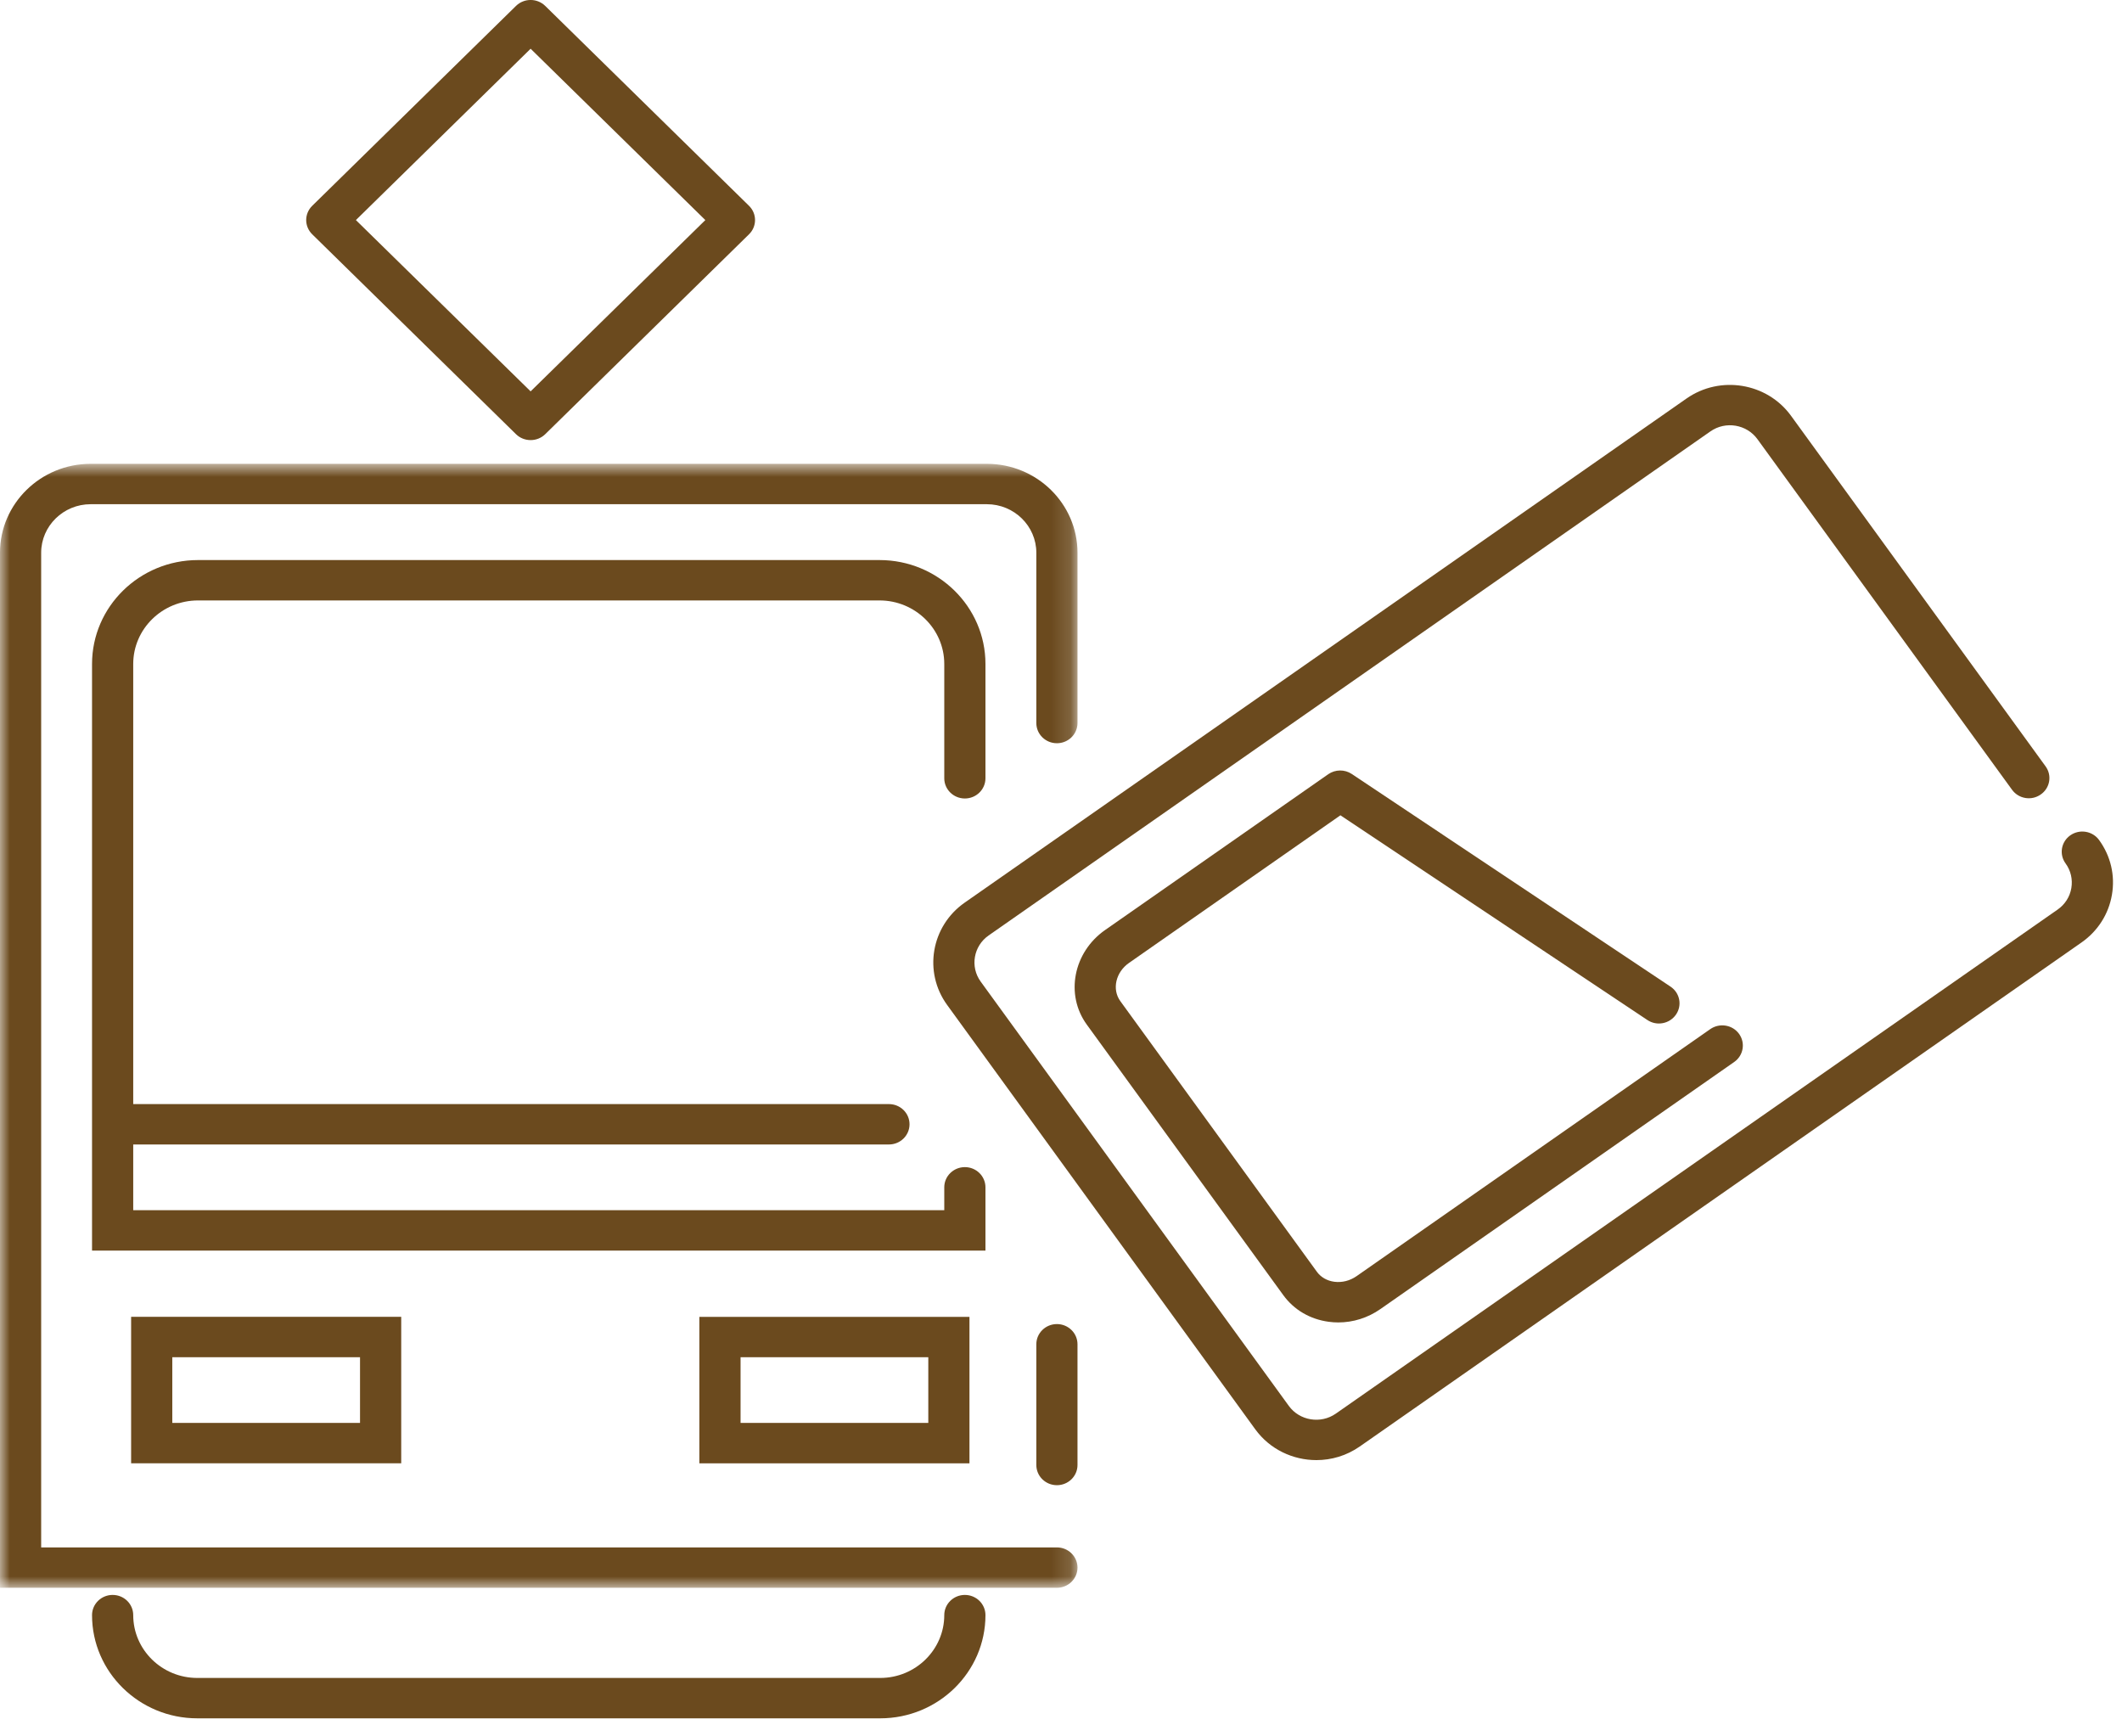
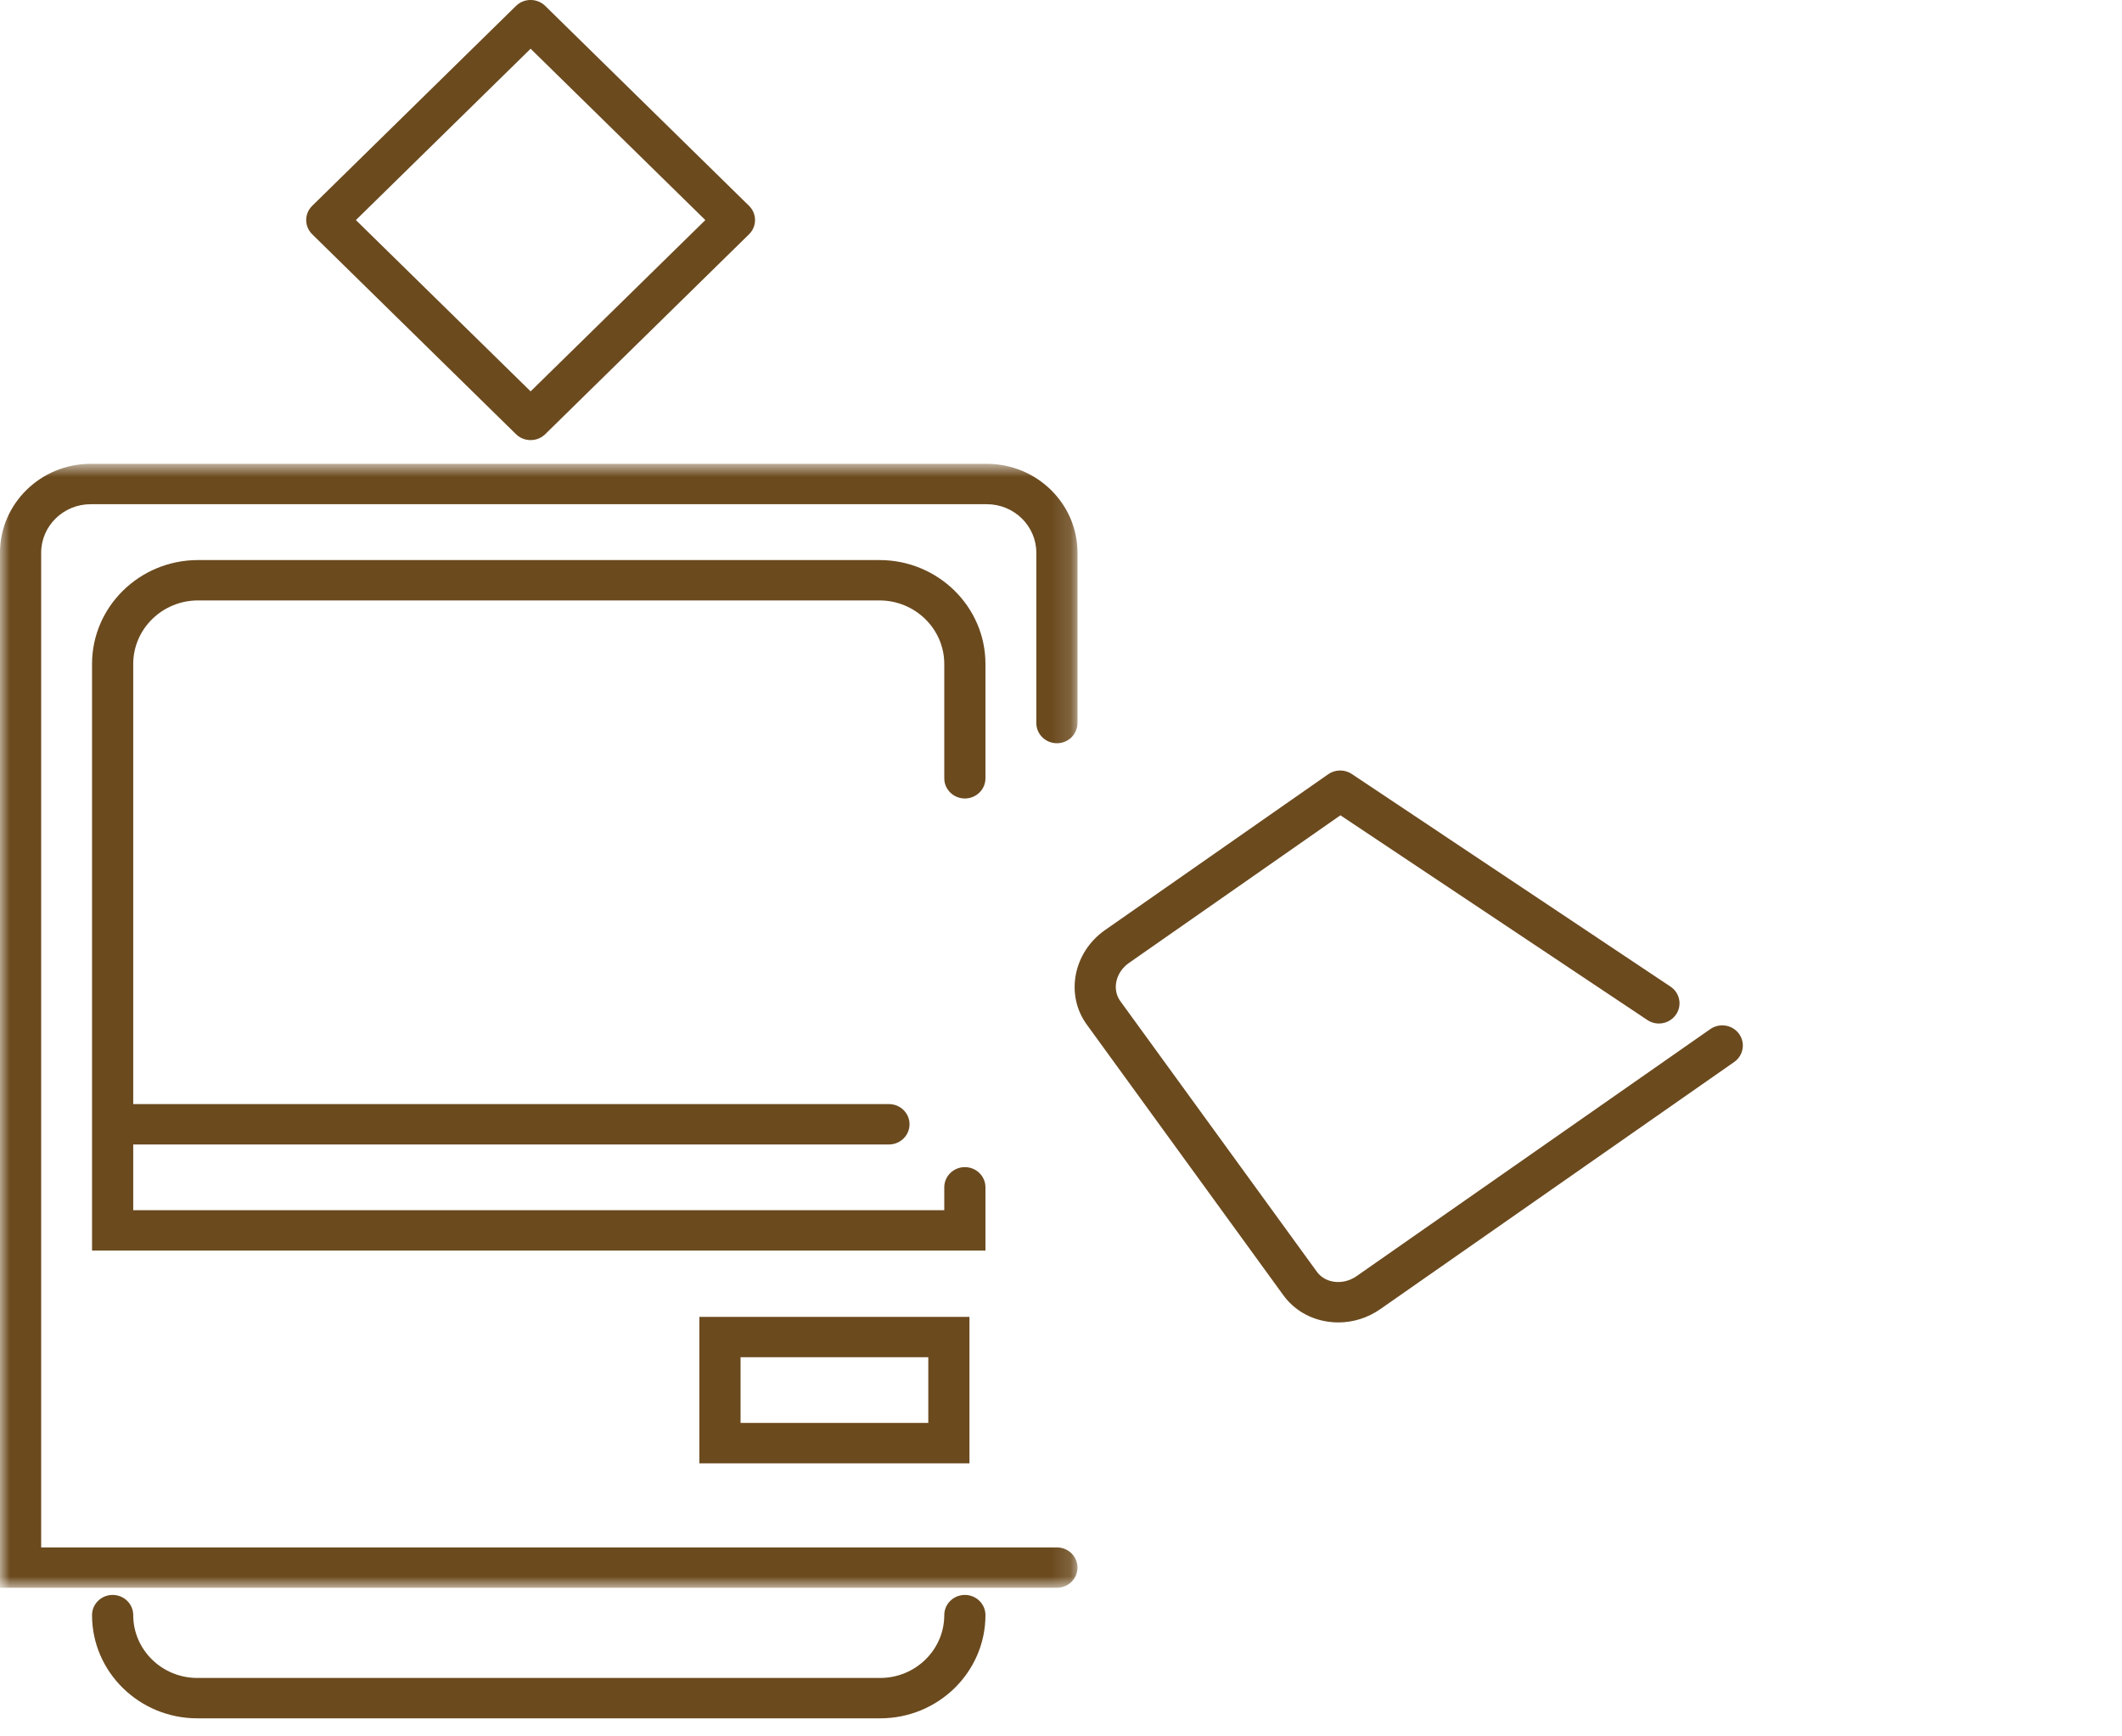
<svg xmlns="http://www.w3.org/2000/svg" xmlns:xlink="http://www.w3.org/1999/xlink" width="110px" height="90px" viewBox="0 0 110 90" version="1.1">
  <title>Group 14 Copy</title>
  <desc>Created with Sketch.</desc>
  <defs>
    <polygon id="path-1" points="4.19418919e-16 59.085 4.19418919e-16 0.828 55.855 0.828 55.855 59.085 0 59.085" />
  </defs>
  <g id="---RECRUIT/待遇・研修" stroke="none" stroke-width="1" fill="none" fill-rule="evenodd">
    <g id="recruit_待遇・研修" transform="translate(-314, -487)">
      <g id="Group-14-Copy" transform="translate(314, 486)">
        <g id="Group-63" transform="translate(0, 24.213)">
          <mask id="mask-2" fill="white">
            <use xlink:href="#path-1" />
          </mask>
          <g id="Clip-62" />
          <path d="M54.788,56.992 L2.134,56.992 L2.134,5.437 C2.134,4.049 3.286,2.921 4.699,2.921 L51.155,2.921 C52.57,2.921 53.721,4.049 53.721,5.437 L53.721,14.263 C53.721,14.843 54.199,15.31 54.788,15.31 C55.377,15.31 55.855,14.843 55.855,14.263 L55.855,5.437 C55.855,2.894 53.746,0.828 51.155,0.828 L4.699,0.828 C2.108,0.828 -0.001,2.894 -0.001,5.437 L-0.001,59.085 L54.788,59.085 C55.377,59.085 55.855,58.617 55.855,58.039 C55.855,57.461 55.377,56.992 54.788,56.992" id="Fill-61" fill="#6B4A1E" mask="url(#mask-2)" />
        </g>
-         <path d="M54.788,69.629 C54.199,69.629 53.721,70.098 53.721,70.675 L53.721,76.933 C53.721,77.513 54.199,77.98 54.788,77.98 C55.377,77.98 55.855,77.513 55.855,76.933 L55.855,70.675 C55.855,70.098 55.377,69.629 54.788,69.629" id="Fill-64" fill="#6B4A1E" />
        <path d="M50.017,42.387 C50.606,42.387 51.084,41.918 51.084,41.34 L51.084,35.415 C51.084,32.445 48.621,30.029 45.592,30.029 L10.264,30.029 C7.235,30.029 4.771,32.445 4.771,35.415 L4.771,58.227 L4.771,65.82 L50.017,65.82 L51.084,65.82 L51.084,62.54 C51.084,61.963 50.606,61.494 50.017,61.494 C49.427,61.494 48.949,61.963 48.949,62.54 L48.949,63.727 L6.906,63.727 L6.906,60.32 L46.08,60.32 C46.672,60.32 47.148,59.851 47.148,59.273 C47.148,58.695 46.672,58.227 46.08,58.227 L6.906,58.227 L6.906,35.415 C6.906,33.6 8.413,32.122 10.264,32.122 L45.592,32.122 C47.442,32.122 48.949,33.6 48.949,35.415 L48.949,41.34 C48.949,41.918 49.427,42.387 50.017,42.387" id="Fill-66" fill="#6B4A1E" />
-         <path d="M8.931,74.752 L18.663,74.752 L18.663,71.347 L8.931,71.347 L8.931,74.752 Z M6.797,76.845 L20.798,76.845 L20.798,69.253 L6.797,69.253 L6.797,76.845 Z" id="Fill-68" fill="#6B4A1E" />
        <path d="M50.017,83.668 C49.427,83.668 48.949,84.137 48.949,84.714 C48.949,86.51 47.459,87.971 45.628,87.971 L10.227,87.971 C8.396,87.971 6.906,86.51 6.906,84.714 C6.906,84.137 6.43,83.668 5.839,83.668 C5.249,83.668 4.771,84.137 4.771,84.714 C4.771,87.665 7.22,90.064 10.227,90.064 L45.628,90.064 C48.638,90.064 51.084,87.665 51.084,84.714 C51.084,84.137 50.606,83.668 50.017,83.668" id="Fill-70" fill="#6B4A1E" />
        <path d="M38.389,74.752 L48.121,74.752 L48.121,71.347 L38.389,71.347 L38.389,74.752 Z M36.254,76.847 L50.255,76.847 L50.255,69.256 L36.254,69.256 L36.254,76.847 Z" id="Fill-71" fill="#6B4A1E" />
-         <path d="M108.812,44.539 C108.471,44.07 107.807,43.959 107.324,44.294 C106.844,44.629 106.731,45.282 107.075,45.753 C107.346,46.126 107.45,46.58 107.374,47.032 C107.297,47.484 107.045,47.877 106.665,48.143 L69.247,74.27 C68.462,74.819 67.367,74.639 66.809,73.869 L50.836,51.877 C50.279,51.109 50.463,50.035 51.248,49.487 L88.664,23.36 C89.451,22.809 90.542,22.993 91.101,23.762 L104.3,41.935 C104.643,42.408 105.309,42.517 105.787,42.18 C106.27,41.845 106.381,41.192 106.039,40.721 L92.841,22.548 C91.597,20.838 89.167,20.438 87.426,21.656 L50.01,47.783 C48.266,48.999 47.856,51.383 49.099,53.091 L65.07,75.083 C65.827,76.125 67.025,76.68 68.24,76.68 C69.019,76.68 69.804,76.451 70.485,75.976 L107.903,49.849 C108.746,49.259 109.307,48.382 109.478,47.377 C109.651,46.375 109.414,45.368 108.812,44.539" id="Fill-72" fill="#6B4A1E" />
        <path d="M69.485,43.258 L85.396,53.869 C85.883,54.196 86.546,54.068 86.877,53.591 C87.21,53.114 87.084,52.463 86.596,52.138 L70.072,41.116 C69.704,40.871 69.218,40.876 68.853,41.129 L57.287,49.204 C55.637,50.357 55.21,52.553 56.335,54.104 L66.524,68.131 C67.077,68.891 67.911,69.381 68.876,69.51 C69.043,69.533 69.209,69.544 69.376,69.544 C70.148,69.544 70.908,69.305 71.557,68.851 L89.898,56.044 C90.378,55.709 90.489,55.056 90.148,54.585 C89.806,54.114 89.14,54.007 88.658,54.34 L70.319,67.147 C69.973,67.386 69.568,67.488 69.166,67.436 C68.791,67.386 68.471,67.202 68.264,66.917 L58.075,52.89 C57.633,52.281 57.834,51.391 58.525,50.91 L69.485,43.258 Z" id="Fill-73" fill="#6B4A1E" />
        <path d="M27.506,3.526 L36.563,12.407 L27.506,21.285 L18.449,12.407 L27.506,3.526 Z M26.75,23.506 C26.96,23.711 27.233,23.811 27.506,23.811 C27.779,23.811 28.052,23.711 28.262,23.506 L38.826,13.145 C39.244,12.737 39.244,12.074 38.826,11.666 L28.262,1.305 C27.843,0.897 27.169,0.897 26.75,1.305 L16.186,11.666 C15.768,12.074 15.768,12.737 16.186,13.145 L26.75,23.506 Z" id="Fill-74" fill="#6B4A1E" />
      </g>
    </g>
  </g>
</svg>